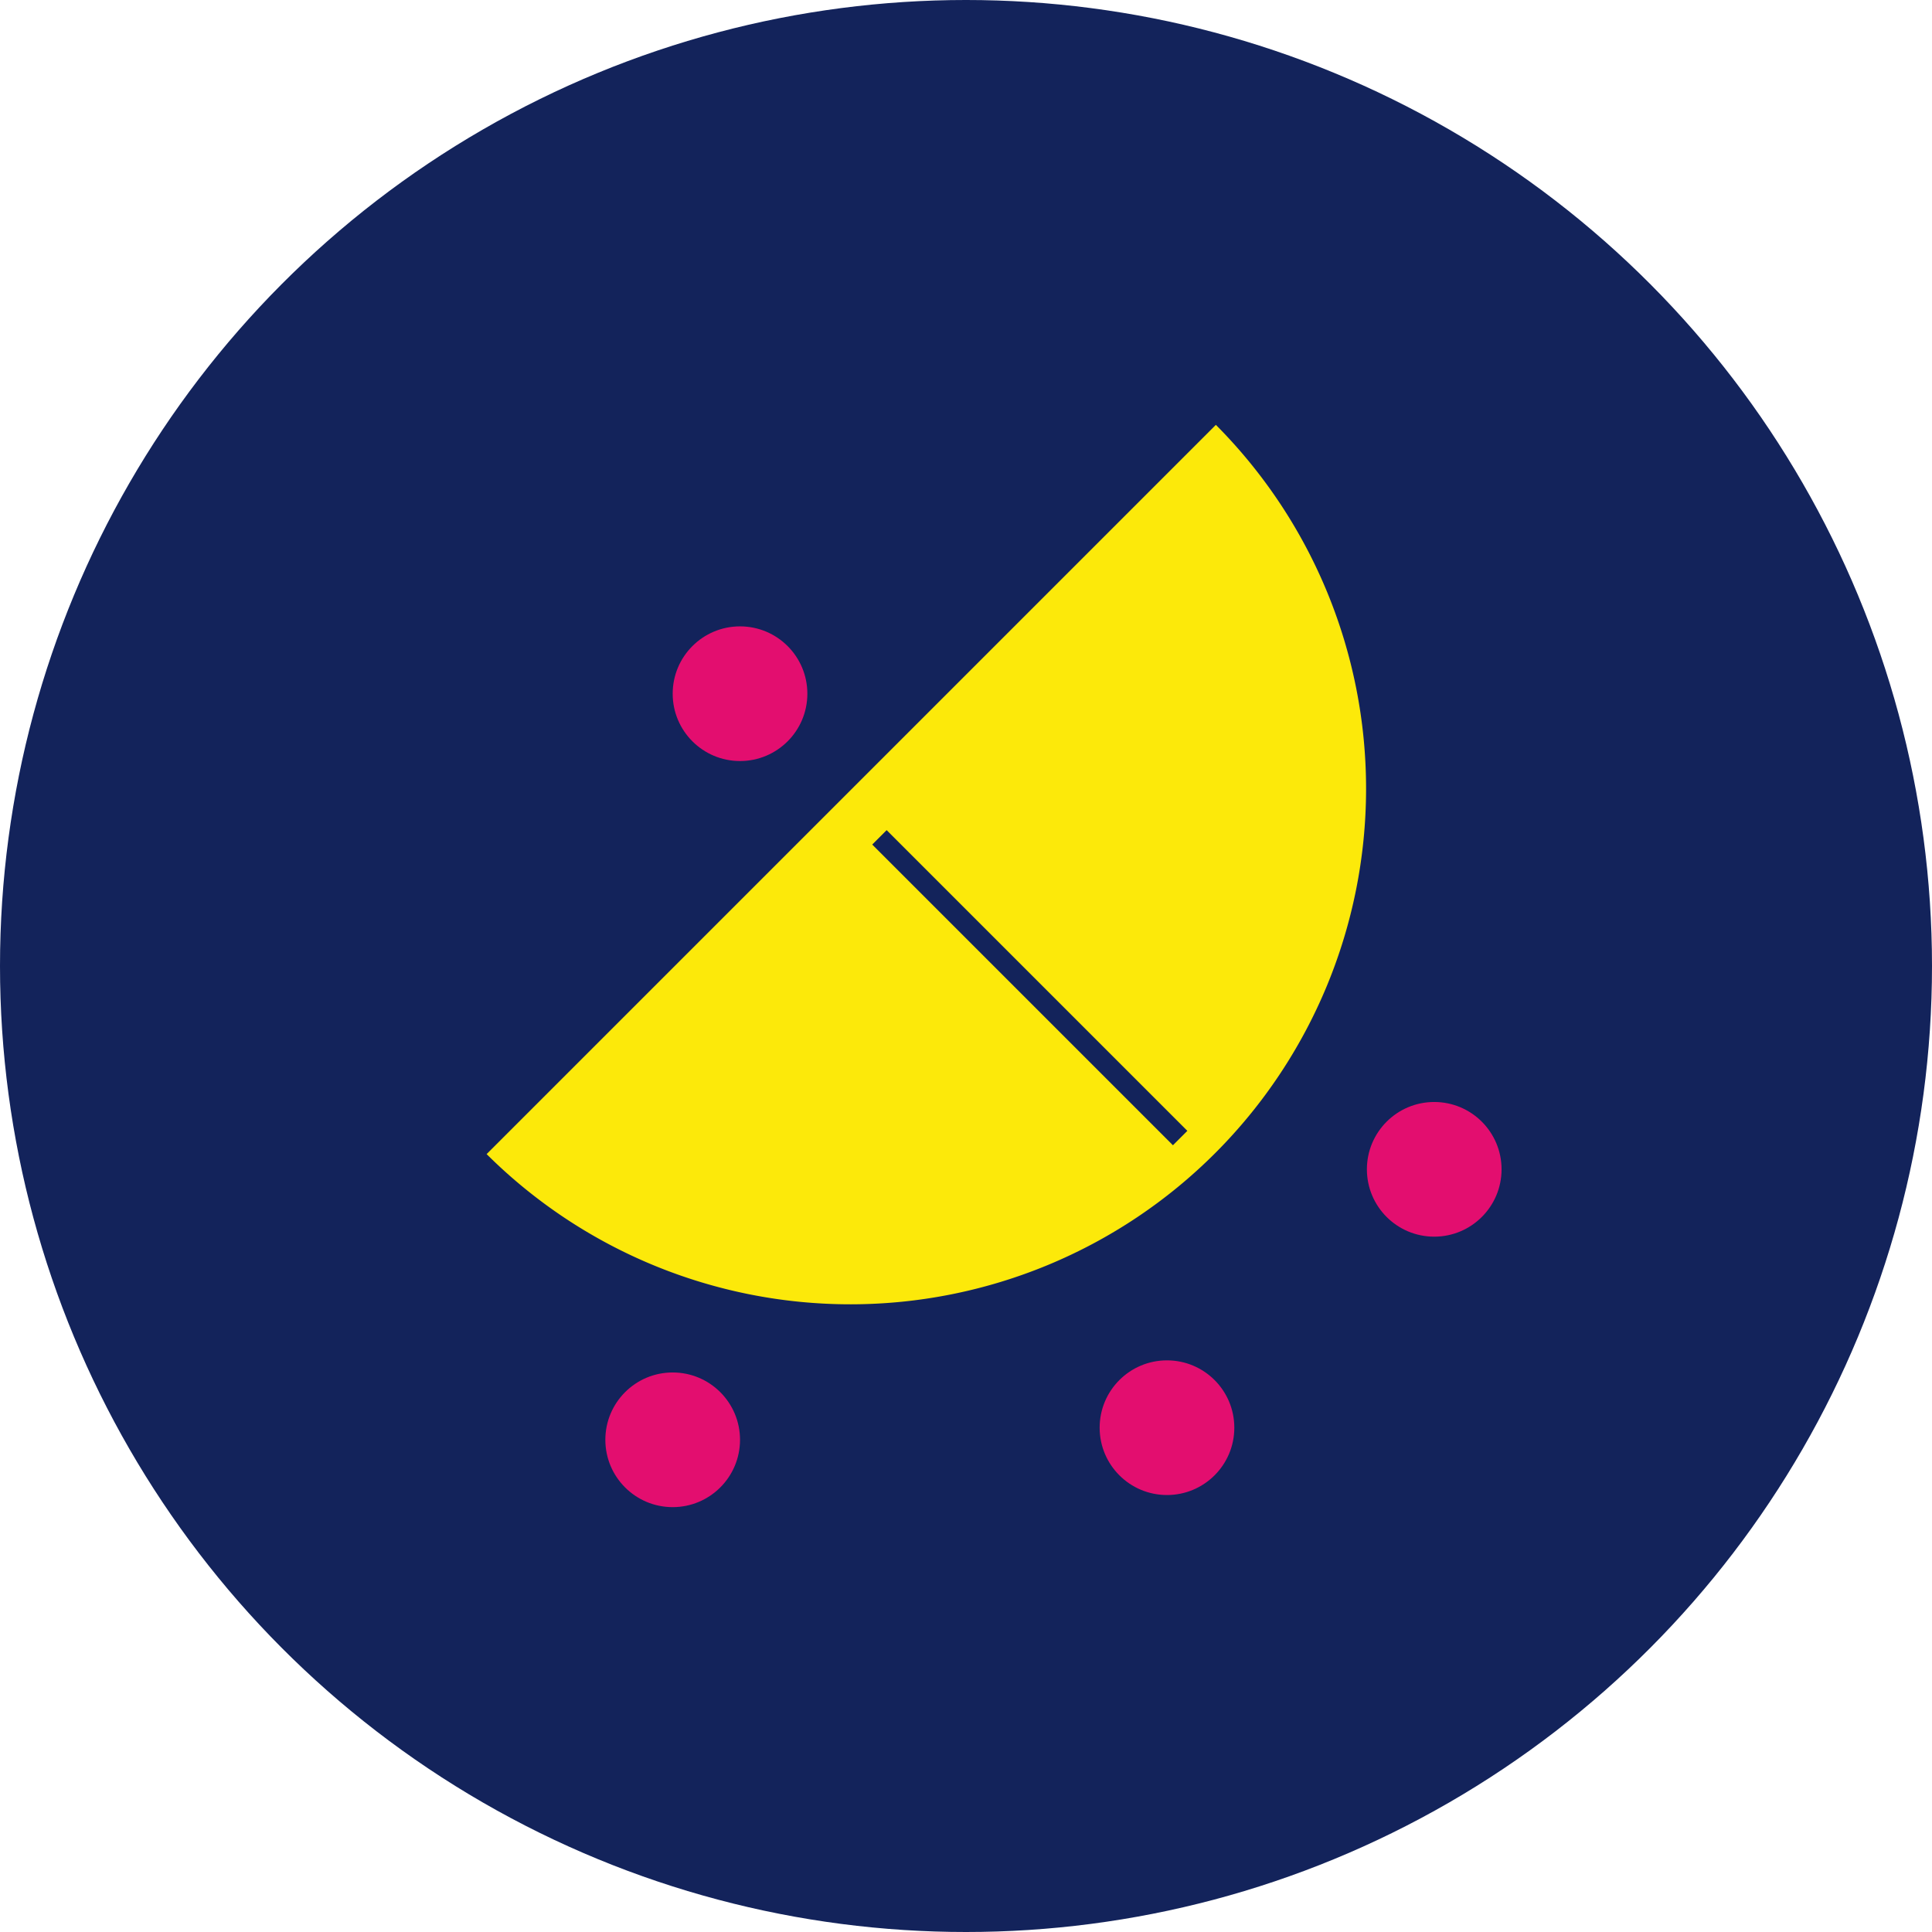
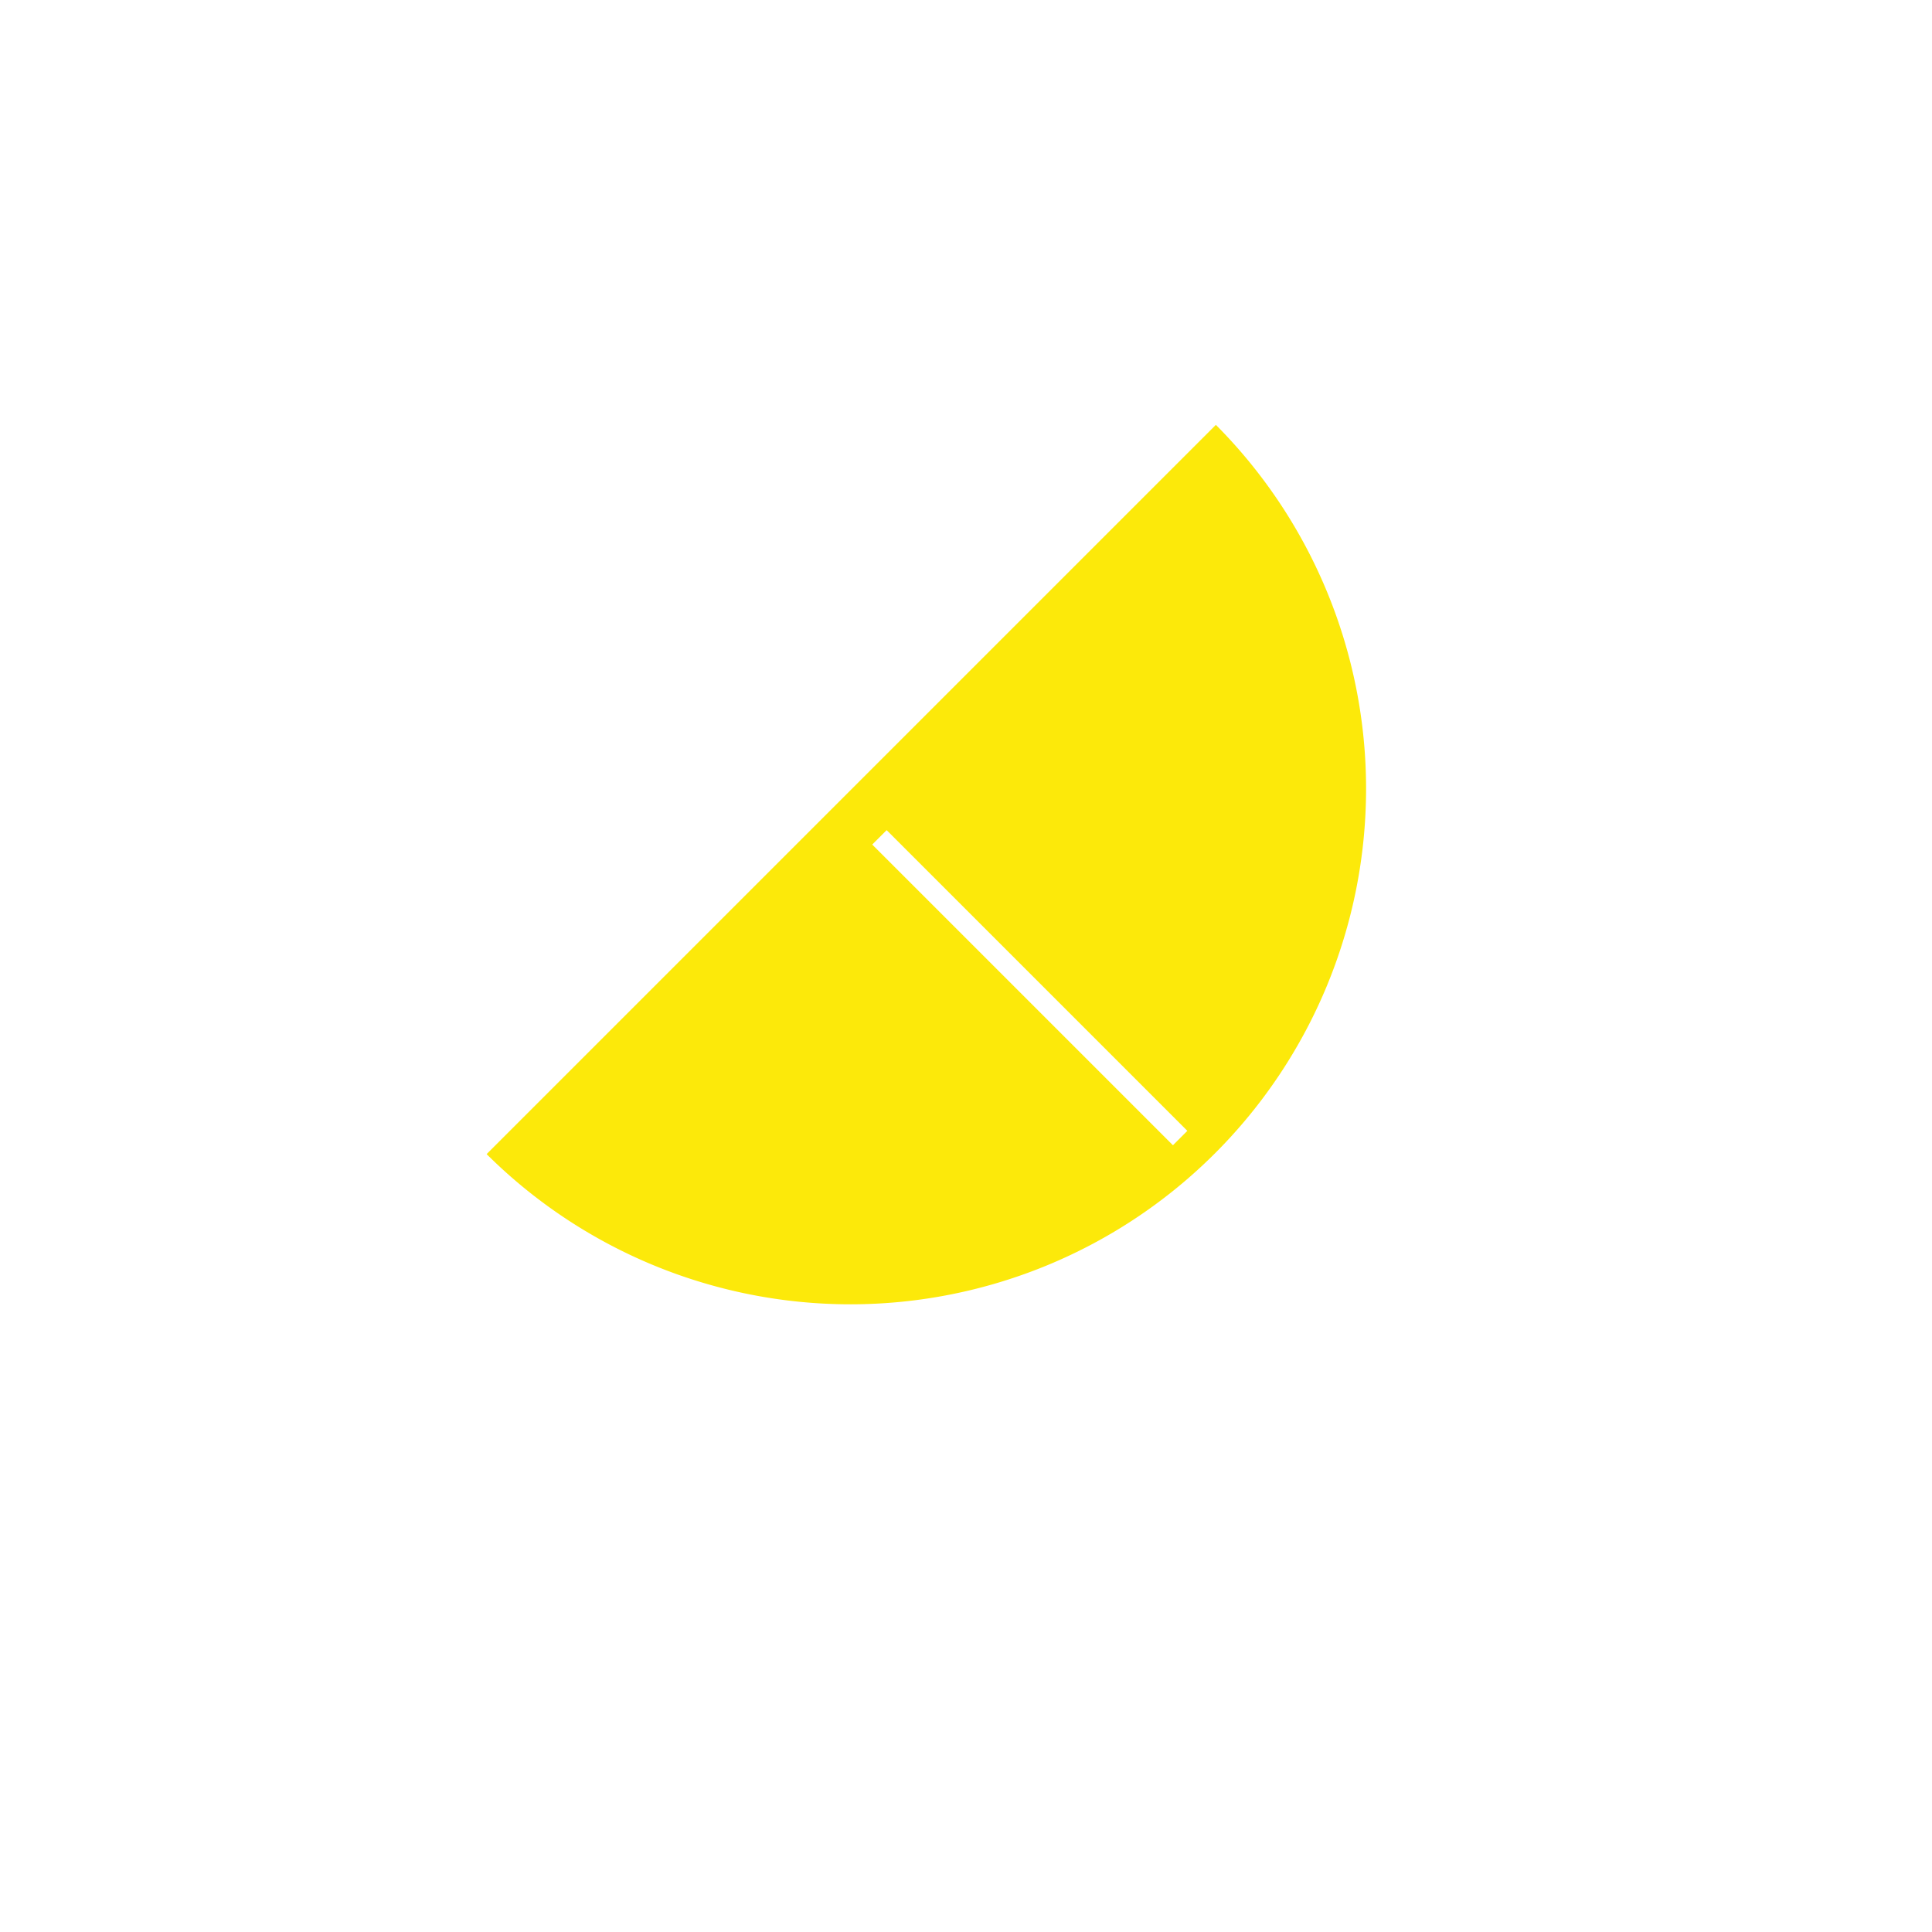
<svg xmlns="http://www.w3.org/2000/svg" viewBox="0 0 327 327">
  <defs>
    <style>.cls-1{fill:#13235b;}.cls-2{fill:#fce90a;}.cls-3{fill:#e30e6f;}</style>
  </defs>
  <title>lepe</title>
  <g id="Livello_2" data-name="Livello 2">
    <g id="GRAFICA">
-       <circle class="cls-1" cx="163.5" cy="163.5" r="163.5" />
      <path class="cls-2" d="M205.791,71.909,82.363,195.337A87.277,87.277,0,0,0,205.791,71.909ZM198.525,193.84l-50.894-50.894,2.44-2.44L200.965,191.4Z" />
-       <circle class="cls-3" cx="242.75" cy="197.914" r="11.397" />
-       <circle class="cls-3" cx="125.252" cy="117.413" r="11.397" />
-       <circle class="cls-3" cx="197.517" cy="241.644" r="11.397" />
-       <circle class="cls-3" cx="113.855" cy="243.693" r="11.397" />
    </g>
  </g>
</svg>